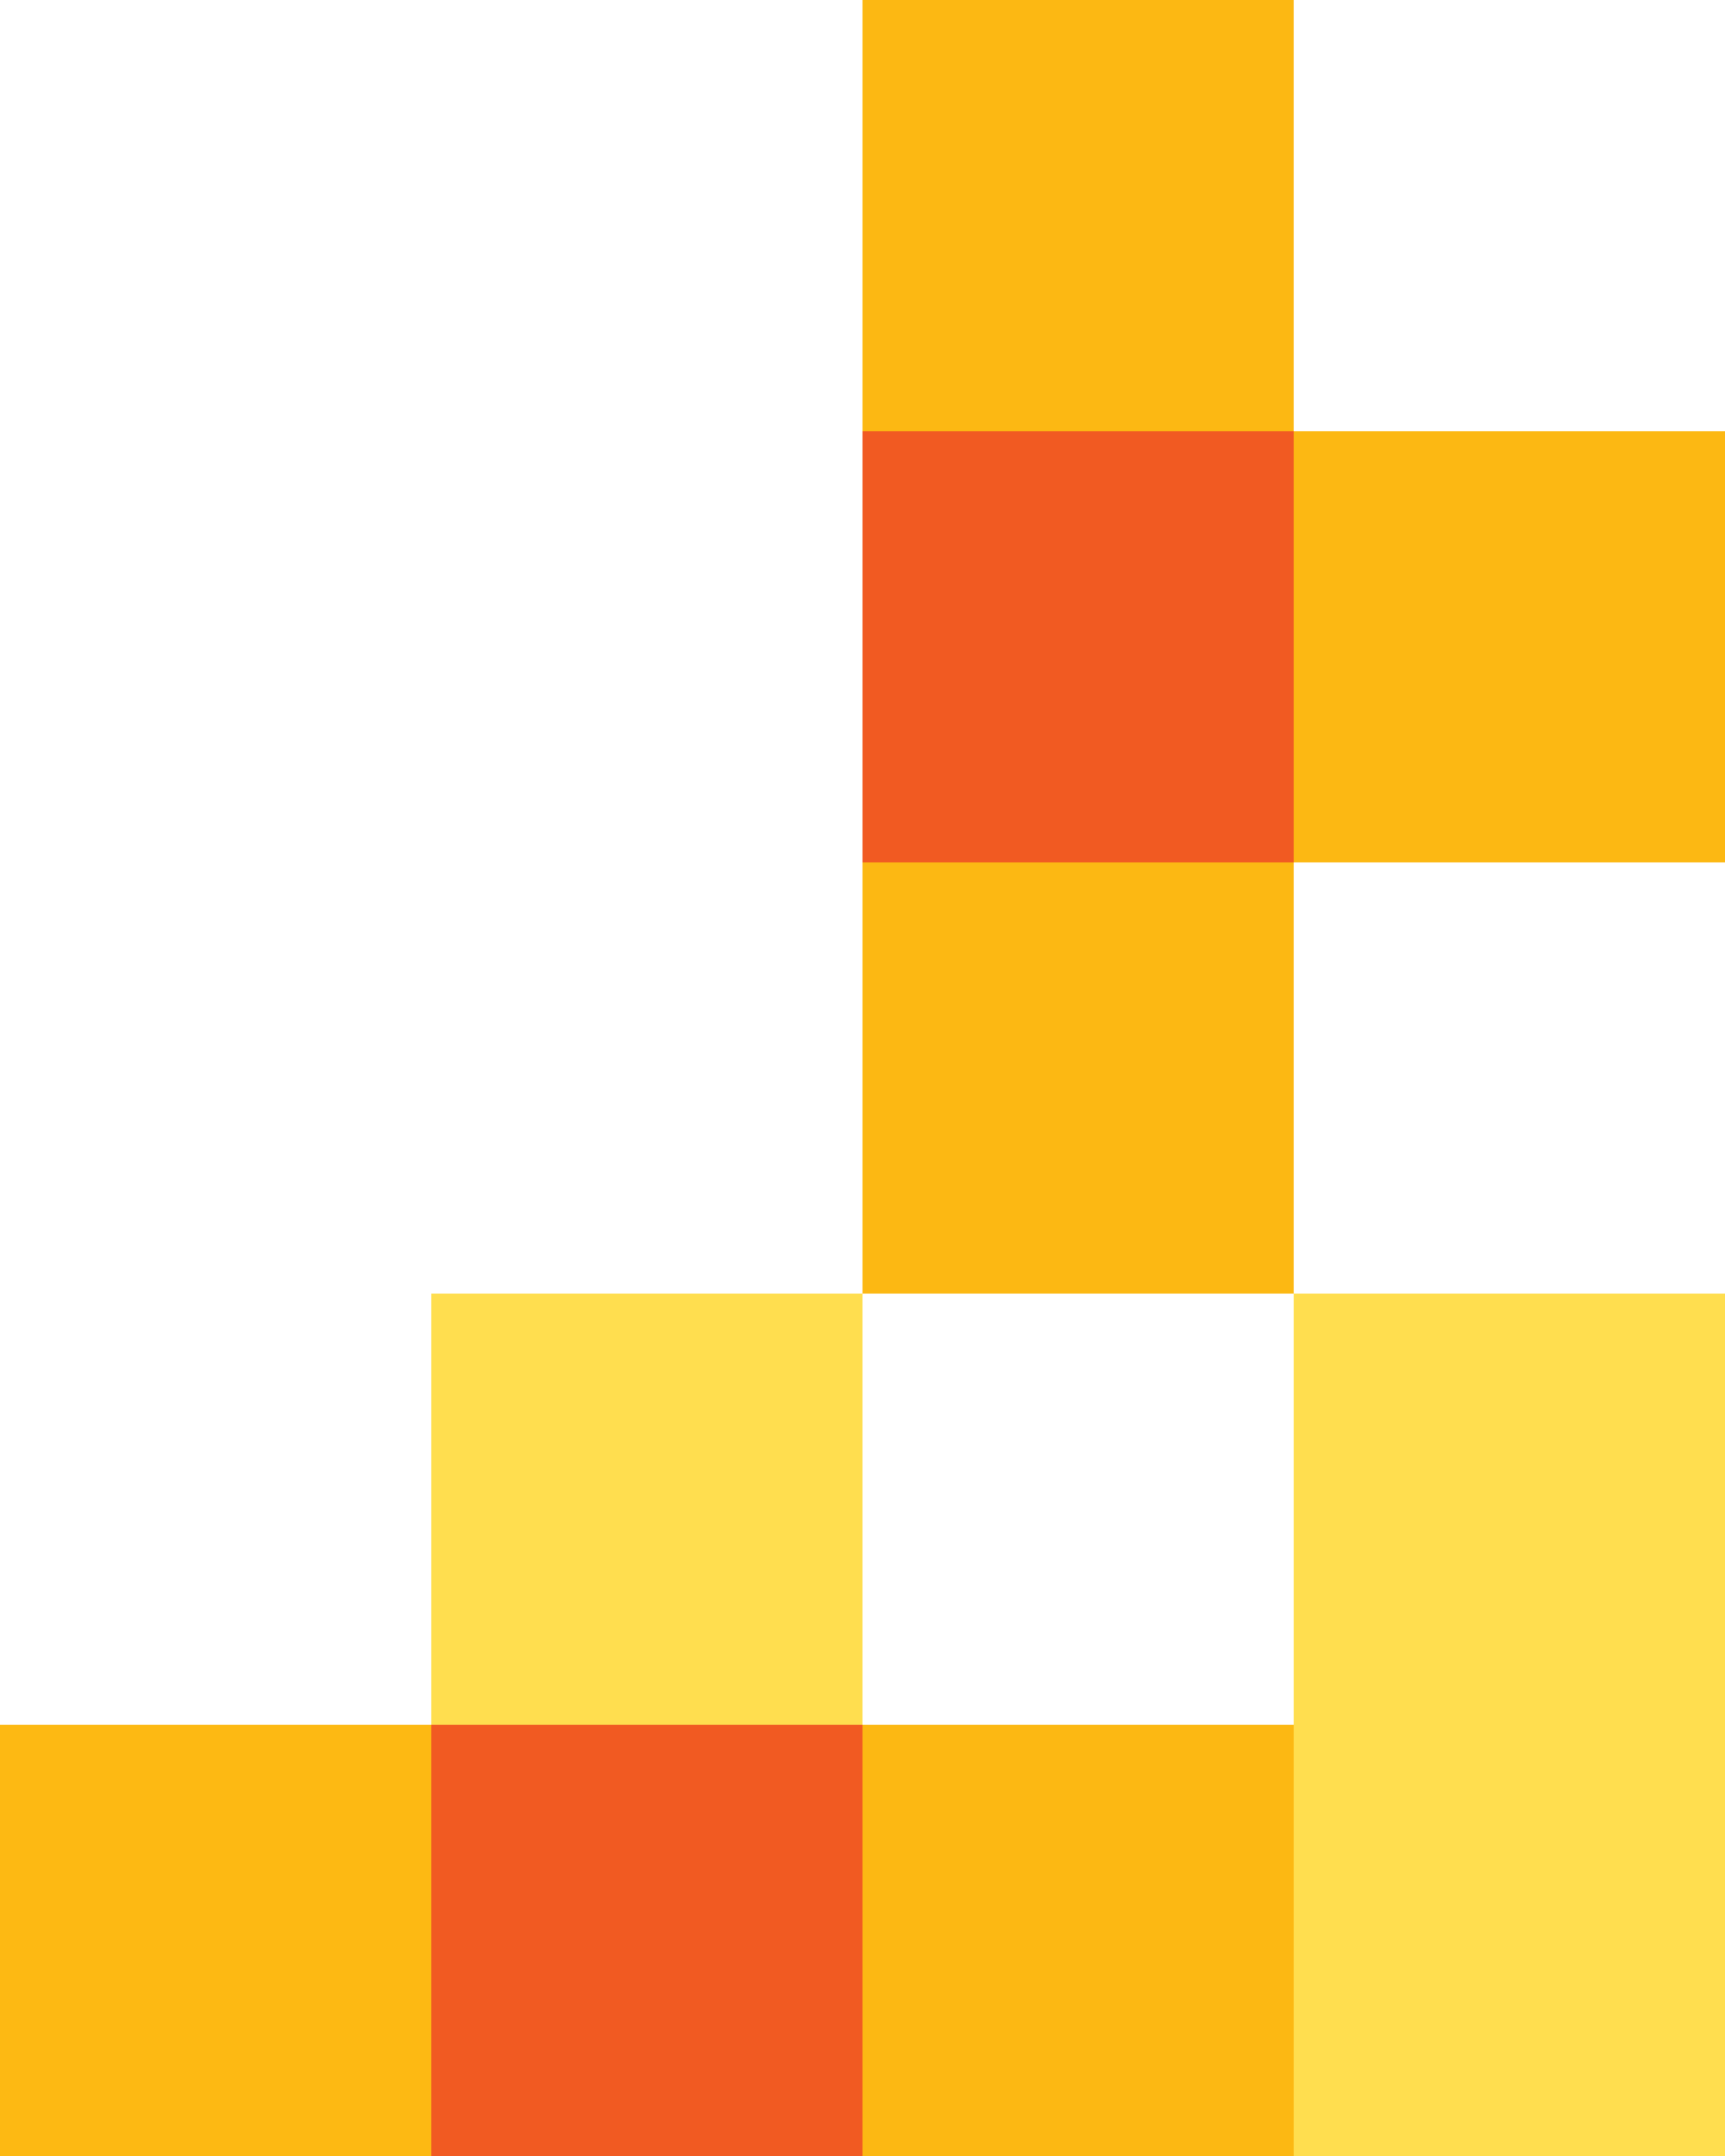
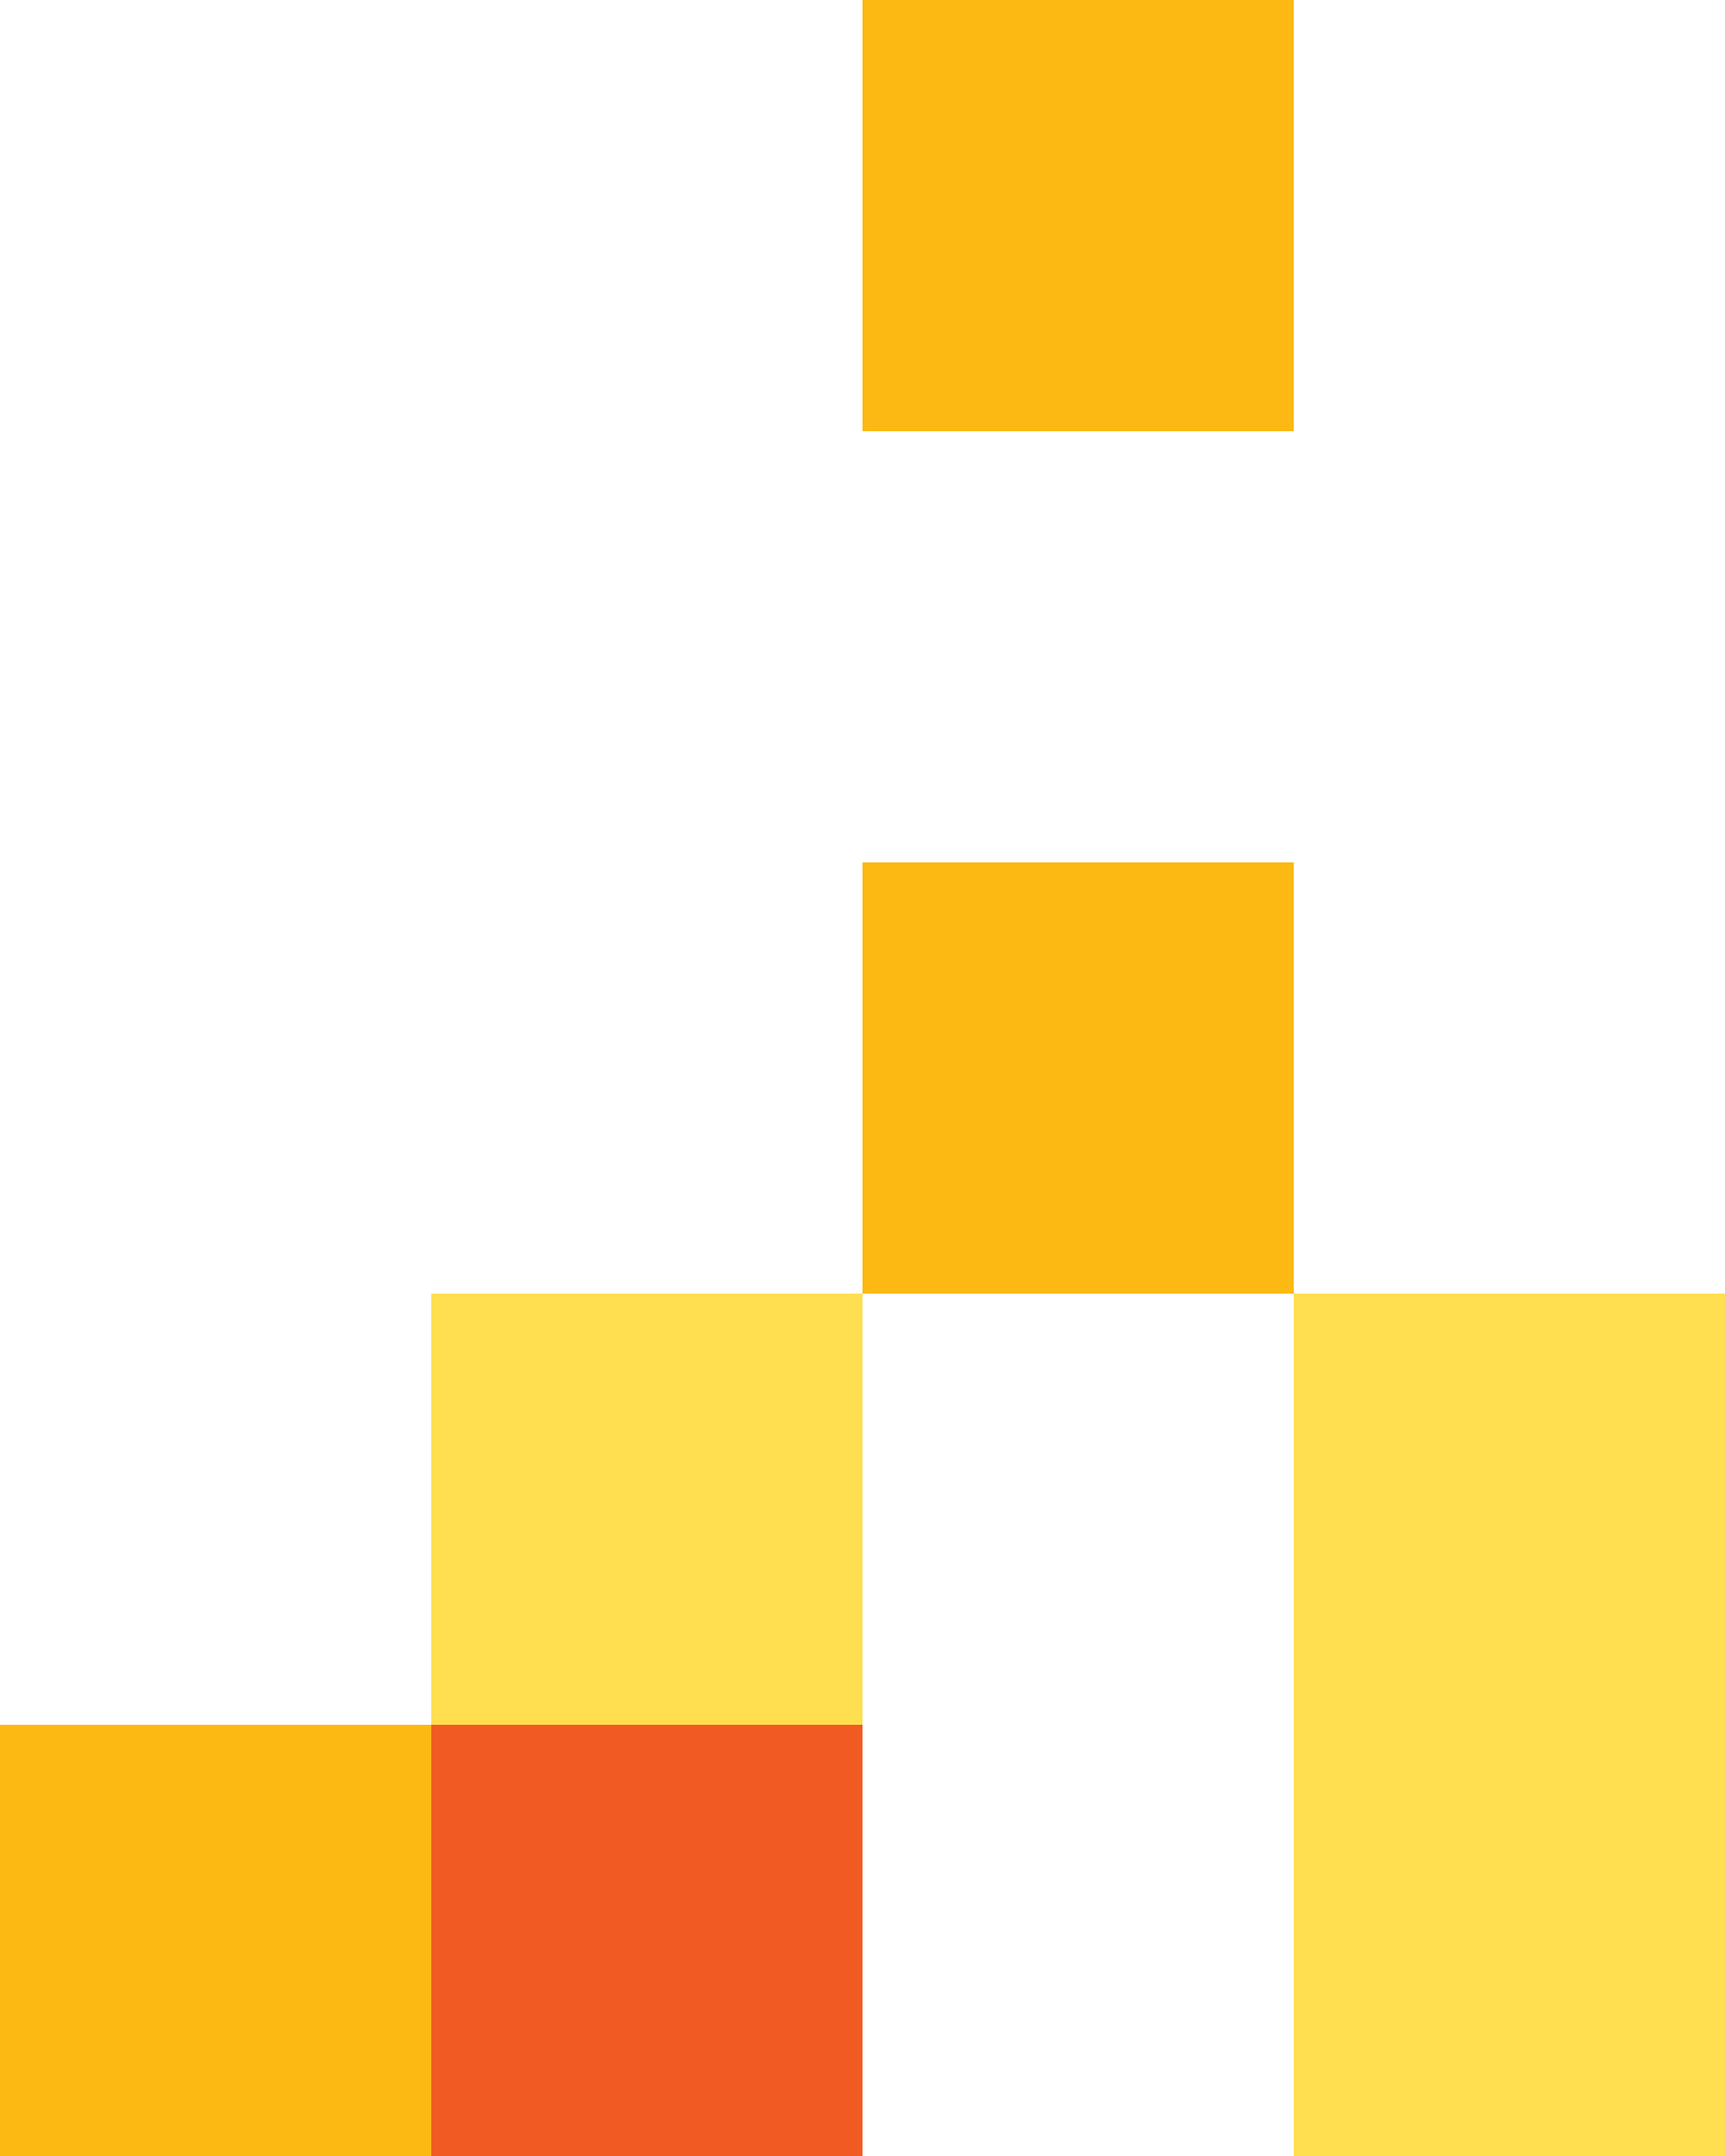
<svg xmlns="http://www.w3.org/2000/svg" width="256" height="320" viewBox="0 0 256 320">
  <path id="Fill_3" data-name="Fill 3" d="M0,64H64V0H0Z" transform="translate(0 256)" fill="#fdb913" />
  <path id="Fill_6" data-name="Fill 6" d="M0,64H64V0H0Z" transform="translate(64 192)" fill="#ffde4f" />
  <path id="Fill_7" data-name="Fill 7" d="M0,64H64V0H0Z" transform="translate(64 256)" fill="#f15a22" />
  <path id="Fill_8" data-name="Fill 8" d="M0,64H64V0H0Z" transform="translate(128)" fill="#fcb813" />
-   <path id="Fill_9" data-name="Fill 9" d="M0,64H64V0H0Z" transform="translate(128 64)" fill="#f15a22" />
-   <path id="Fill_11" data-name="Fill 11" d="M0,64H64V0H0Z" transform="translate(128 256)" fill="#fcb813" />
-   <path id="Fill_12" data-name="Fill 12" d="M0,64H64V0H0Z" transform="translate(192 64)" fill="#fcb813" />
+   <path id="Fill_12" data-name="Fill 12" d="M0,64V0H0Z" transform="translate(192 64)" fill="#fcb813" />
  <path id="Fill_14" data-name="Fill 14" d="M0,64H64V0H0Z" transform="translate(192 192)" fill="#ffde4f" />
  <path id="Fill_15" data-name="Fill 15" d="M0,64H64V0H0Z" transform="translate(192 256)" fill="#ffde4f" />
  <path id="Fill_12-2" data-name="Fill 12" d="M0,64H64V0H0Z" transform="translate(128 128)" fill="#fcb813" />
</svg>